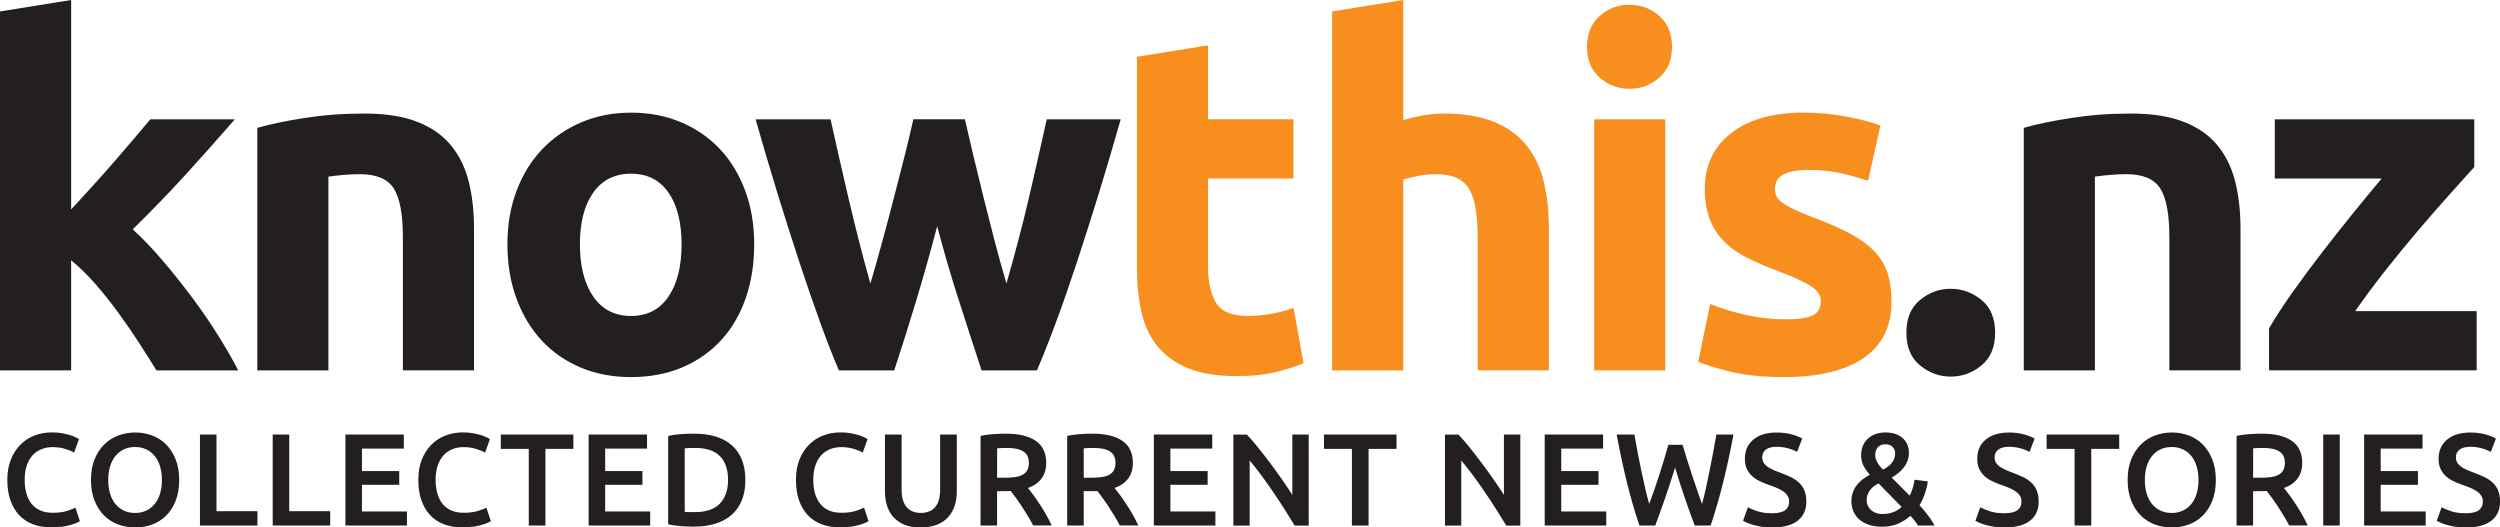
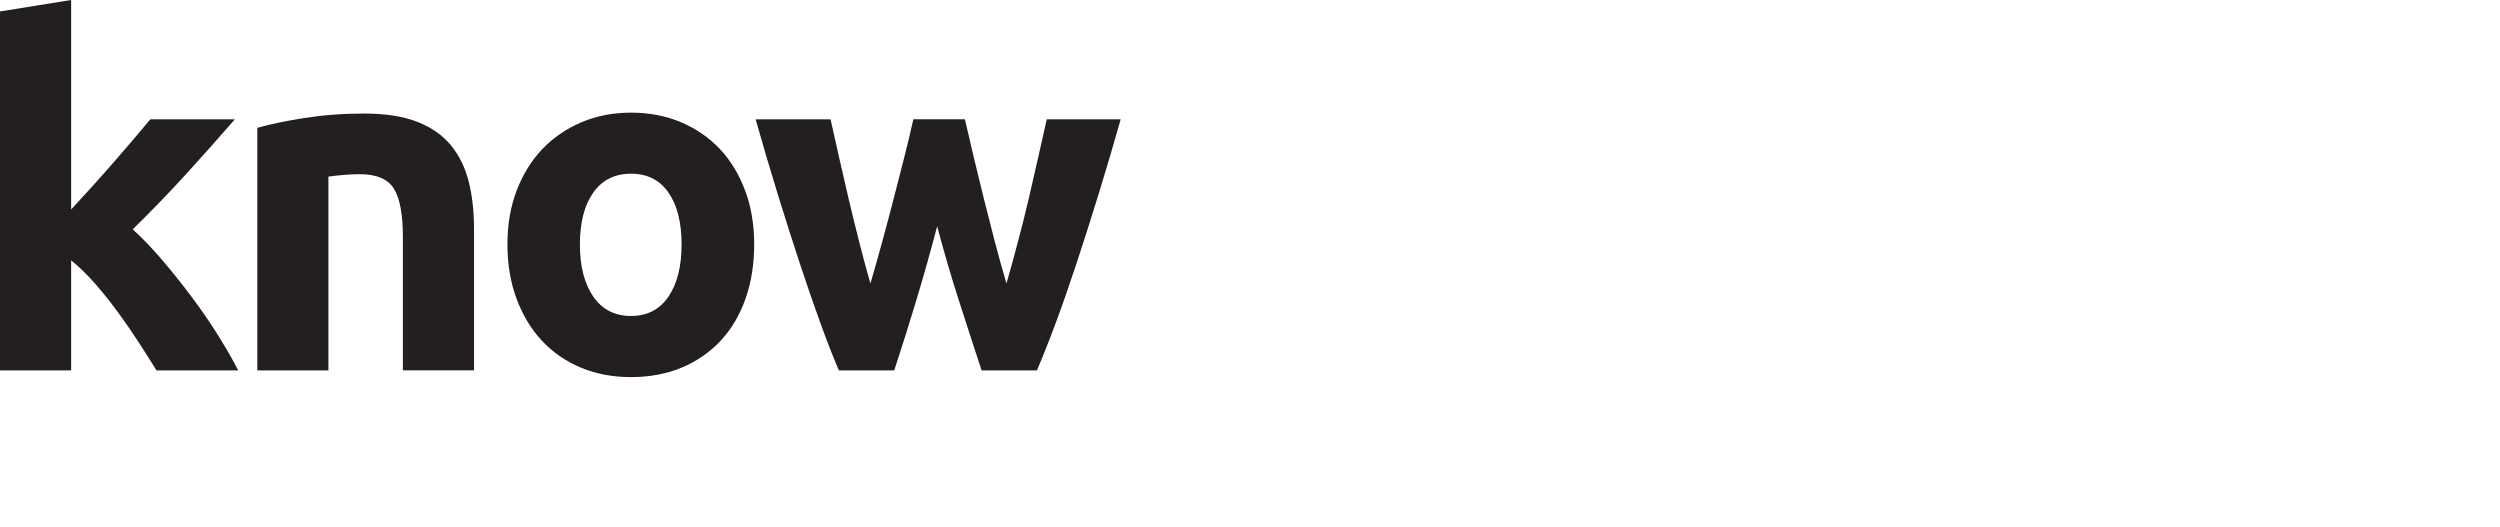
<svg xmlns="http://www.w3.org/2000/svg" id="Layer_1" data-name="Layer 1" viewBox="0 0 696.91 147.04">
  <defs>
    <style>
      .cls-1 {
        clip-path: url(#clippath);
      }

      .cls-2 {
        fill: none;
      }

      .cls-2, .cls-3, .cls-4 {
        stroke-width: 0px;
      }

      .cls-3 {
        fill: #f78e1e;
      }

      .cls-4 {
        fill: #231f20;
      }
    </style>
    <clipPath id="clippath">
      <rect class="cls-2" width="696.91" height="147.04" />
    </clipPath>
  </defs>
  <g class="cls-1">
-     <path class="cls-4" d="M683.3,142.51c-1.12-.37-2.01-.74-2.67-1.1l-1.35,3.77c.29.17.68.36,1.17.57.49.21,1.07.41,1.74.6.67.2,1.44.36,2.31.5.87.13,1.83.2,2.87.2,3.12,0,5.5-.63,7.12-1.88,1.62-1.26,2.43-3.03,2.43-5.32,0-1.2-.17-2.22-.51-3.06s-.83-1.57-1.48-2.2c-.65-.62-1.44-1.16-2.38-1.61-.94-.45-2.01-.89-3.2-1.33-.68-.25-1.31-.5-1.89-.77-.57-.27-1.07-.56-1.5-.88-.43-.32-.76-.68-.99-1.08-.23-.4-.35-.88-.35-1.44,0-.93.35-1.65,1.04-2.16.7-.51,1.67-.77,2.91-.77,1.05,0,2.07.12,3.05.37.99.24,1.9.6,2.73,1.06l1.43-3.73c-.71-.42-1.68-.8-2.91-1.15-1.23-.35-2.64-.53-4.22-.53-2.73,0-4.89.65-6.48,1.96-1.59,1.3-2.38,3.1-2.38,5.4,0,1.1.19,2.04.57,2.82.38.78.88,1.45,1.5,2.01.62.56,1.34,1.03,2.16,1.41.82.38,1.67.73,2.54,1.04.88.29,1.66.59,2.34.89.68.31,1.26.64,1.74.99s.84.75,1.1,1.19.39.96.39,1.57c0,1.02-.38,1.82-1.13,2.38-.76.56-1.96.84-3.62.84s-2.94-.18-4.06-.55M676.2,146.5v-3.92h-12.55v-7.43h10.39v-3.84h-10.39v-6.26h11.67v-3.92h-16.28v25.36h17.16ZM647.63,146.5h4.61v-25.36h-4.61v25.36ZM633.28,125.07c.76.13,1.41.36,1.96.68.55.32.97.74,1.26,1.28.29.54.44,1.19.44,1.98,0,.83-.15,1.51-.44,2.05-.29.54-.73.96-1.3,1.28-.58.32-1.29.54-2.14.66-.85.12-1.84.18-2.96.18h-2.01v-8.2c.83-.07,1.73-.11,2.71-.11.9,0,1.73.07,2.49.2M627.06,121.01c-1.27.09-2.46.25-3.59.5v24.99h4.61v-9.59h2.93c.24,0,.54-.01.88-.04.46.59.96,1.25,1.5,1.99s1.08,1.54,1.63,2.38c.55.84,1.09,1.71,1.63,2.6.54.89,1.04,1.77,1.5,2.65h5.16c-.44-.95-.94-1.92-1.5-2.91-.56-.99-1.15-1.95-1.76-2.89-.61-.94-1.21-1.81-1.79-2.61-.59-.8-1.11-1.49-1.57-2.05,3.39-1.22,5.09-3.55,5.09-6.99,0-2.75-.97-4.8-2.91-6.14-1.94-1.34-4.74-2.01-8.4-2.01-1,0-2.14.04-3.4.13M616.71,128.07c-.66-1.65-1.54-3.03-2.65-4.15-1.11-1.12-2.41-1.97-3.9-2.52-1.49-.56-3.06-.84-4.72-.84s-3.23.28-4.72.84c-1.49.56-2.8,1.4-3.93,2.52-1.13,1.12-2.03,2.5-2.69,4.15-.66,1.65-.99,3.56-.99,5.73s.33,4.08.99,5.74c.66,1.66,1.54,3.04,2.65,4.15,1.11,1.11,2.42,1.95,3.92,2.51,1.5.56,3.09.84,4.77.84s3.27-.28,4.76-.84c1.49-.56,2.79-1.4,3.9-2.51,1.11-1.11,1.99-2.49,2.63-4.15.65-1.66.97-3.58.97-5.74s-.33-4.08-.99-5.73M598.41,130.03c.34-1.12.83-2.09,1.48-2.89.65-.8,1.43-1.43,2.36-1.87.93-.44,1.98-.66,3.15-.66s2.18.22,3.11.66c.93.44,1.71,1.05,2.36,1.85.65.79,1.14,1.76,1.48,2.89s.51,2.4.51,3.79-.17,2.65-.51,3.79c-.34,1.13-.83,2.1-1.48,2.89-.65.79-1.43,1.41-2.36,1.85-.93.44-1.96.66-3.11.66s-2.22-.22-3.15-.66c-.93-.44-1.71-1.06-2.36-1.85-.65-.79-1.14-1.76-1.48-2.89-.34-1.13-.51-2.4-.51-3.79s.17-2.65.51-3.77M570.53,121.14v3.99h7.79v21.37h4.65v-21.37h7.79v-3.99h-20.23ZM554.69,142.51c-1.12-.37-2.01-.74-2.67-1.1l-1.35,3.77c.29.17.68.36,1.17.57.49.21,1.07.41,1.74.6.67.2,1.44.36,2.31.5.86.13,1.82.2,2.87.2,3.12,0,5.5-.63,7.12-1.88,1.62-1.26,2.43-3.03,2.43-5.32,0-1.2-.17-2.22-.51-3.06-.34-.84-.83-1.57-1.48-2.2-.65-.62-1.44-1.16-2.38-1.61-.94-.45-2.01-.89-3.2-1.33-.68-.25-1.31-.5-1.88-.77-.58-.27-1.07-.56-1.5-.88-.43-.32-.76-.68-.99-1.08-.23-.4-.35-.88-.35-1.44,0-.93.35-1.65,1.04-2.16.7-.51,1.66-.77,2.91-.77,1.05,0,2.07.12,3.06.37.99.24,1.9.6,2.72,1.06l1.43-3.73c-.71-.42-1.68-.8-2.91-1.15-1.23-.35-2.64-.53-4.23-.53-2.73,0-4.89.65-6.48,1.96-1.59,1.3-2.38,3.1-2.38,5.4,0,1.1.19,2.04.57,2.82.38.78.88,1.45,1.5,2.01.62.56,1.34,1.03,2.16,1.41.81.38,1.66.73,2.54,1.04.88.29,1.66.59,2.34.89.68.31,1.26.64,1.74.99s.84.75,1.1,1.19.38.96.38,1.57c0,1.02-.38,1.82-1.13,2.38-.76.56-1.96.84-3.62.84s-2.94-.18-4.06-.55M528.03,127.91c-.18.44-.43.84-.73,1.21-.31.37-.66.69-1.06.98-.4.3-.83.56-1.3.81-.68-.64-1.22-1.3-1.61-2-.39-.7-.59-1.4-.59-2.1,0-.85.25-1.56.73-2.12.49-.56,1.2-.84,2.12-.84s1.55.25,2.01.75c.47.5.7,1.1.7,1.81,0,.56-.09,1.06-.27,1.5M520.68,137.73c.21-.5.47-.94.79-1.32.32-.38.67-.7,1.06-.97.39-.27.77-.5,1.13-.69l6.44,6.55c-.63.63-1.4,1.12-2.29,1.46-.89.34-1.89.52-2.98.52-.81,0-1.49-.12-2.07-.37-.58-.25-1.04-.56-1.39-.93-.36-.38-.61-.79-.77-1.22-.16-.44-.24-.87-.24-1.28,0-.66.1-1.24.31-1.74M516.54,142.22c.28.83.76,1.58,1.43,2.27.67.68,1.55,1.24,2.65,1.68,1.1.44,2.46.66,4.1.66s3.1-.28,4.39-.84c1.29-.56,2.44-1.29,3.44-2.19.42.41.81.86,1.19,1.35.38.49.69.94.93,1.35h4.61c-.49-.95-1.1-1.91-1.85-2.87-.75-.96-1.52-1.9-2.33-2.8.64-1.07,1.15-2.2,1.54-3.39.39-1.18.65-2.26.77-3.24l-3.7-.48c-.12.76-.29,1.53-.51,2.32-.22.79-.5,1.51-.84,2.14l-5.01-5.05c.66-.37,1.27-.79,1.85-1.26.57-.48,1.08-1,1.52-1.57.44-.57.79-1.2,1.04-1.88.26-.69.38-1.42.38-2.2s-.14-1.52-.42-2.21c-.28-.7-.69-1.3-1.23-1.81-.54-.52-1.21-.91-2.03-1.21-.82-.29-1.75-.44-2.8-.44-2.05,0-3.7.57-4.96,1.72-1.26,1.14-1.89,2.74-1.89,4.79,0,.97.23,1.9.68,2.78.45.88,1.04,1.71,1.77,2.49-.68.37-1.33.78-1.96,1.24-.62.46-1.17,1-1.65,1.61-.48.61-.85,1.29-1.13,2.05-.28.76-.42,1.6-.42,2.52,0,.8.14,1.62.42,2.45M489.92,142.51c-1.12-.37-2.01-.74-2.67-1.1l-1.35,3.77c.29.17.68.36,1.17.57.49.21,1.06.41,1.74.6.67.2,1.44.36,2.31.5.86.13,1.82.2,2.87.2,3.12,0,5.49-.63,7.12-1.88,1.62-1.26,2.43-3.03,2.43-5.32,0-1.2-.17-2.22-.51-3.06-.34-.84-.84-1.57-1.48-2.2-.65-.62-1.44-1.16-2.38-1.61-.94-.45-2.01-.89-3.2-1.33-.69-.25-1.31-.5-1.89-.77-.57-.27-1.07-.56-1.5-.88-.43-.32-.76-.68-.99-1.08-.23-.4-.35-.88-.35-1.44,0-.93.35-1.65,1.04-2.16.7-.51,1.67-.77,2.91-.77,1.05,0,2.07.12,3.05.37.99.24,1.9.6,2.73,1.06l1.43-3.73c-.71-.42-1.68-.8-2.91-1.15-1.23-.35-2.64-.53-4.22-.53-2.73,0-4.89.65-6.48,1.96-1.59,1.3-2.38,3.1-2.38,5.4,0,1.1.19,2.04.57,2.82.38.78.88,1.45,1.5,2.01.62.56,1.34,1.03,2.16,1.41.82.38,1.67.73,2.54,1.04.88.29,1.66.59,2.34.89.68.31,1.26.64,1.74.99s.84.75,1.1,1.19.39.96.39,1.57c0,1.02-.38,1.82-1.13,2.38-.76.56-1.97.84-3.62.84s-2.94-.18-4.06-.55M465.08,123.99c-.37,1.32-.77,2.68-1.19,4.1-.43,1.41-.87,2.83-1.33,4.26-.47,1.43-.93,2.83-1.41,4.21-.48,1.38-.94,2.69-1.41,3.94-.37-1.32-.73-2.76-1.1-4.32-.37-1.56-.73-3.18-1.08-4.85-.35-1.67-.7-3.37-1.02-5.11-.33-1.73-.64-3.43-.93-5.08h-4.94c.85,4.58,1.79,8.99,2.83,13.23,1.03,4.23,2.21,8.28,3.52,12.13h4.4c.93-2.49,1.86-5.06,2.78-7.72.93-2.66,1.84-5.47,2.75-8.42,1.77,5.83,3.6,11.21,5.49,16.14h4.43c1.29-3.86,2.46-7.9,3.51-12.13,1.05-4.23,2-8.64,2.85-13.23h-4.76c-.29,1.68-.61,3.39-.93,5.12-.33,1.73-.67,3.44-1,5.11-.34,1.67-.69,3.28-1.02,4.83-.34,1.55-.7,2.98-1.06,4.3-.44-1.22-.9-2.52-1.37-3.9s-.95-2.78-1.43-4.21-.93-2.85-1.37-4.28-.85-2.8-1.24-4.11h-3.95ZM447.77,146.5v-3.92h-12.55v-7.43h10.39v-3.84h-10.39v-6.26h11.67v-3.92h-16.28v25.36h17.16ZM423.81,146.5v-25.36h-4.57v16.83c-.83-1.32-1.78-2.74-2.84-4.26-1.06-1.52-2.16-3.04-3.29-4.55-1.13-1.51-2.26-2.97-3.38-4.37-1.12-1.4-2.17-2.61-3.15-3.64h-3.77v25.36h4.54v-18.15c1.02,1.22,2.1,2.59,3.24,4.12,1.13,1.52,2.25,3.1,3.35,4.72,1.1,1.62,2.16,3.23,3.18,4.83,1.02,1.6,1.95,3.09,2.78,4.48h3.92ZM369.07,121.14v3.99h7.79v21.37h4.65v-21.37h7.79v-3.99h-20.23ZM364.82,146.5v-25.36h-4.57v16.83c-.83-1.32-1.77-2.74-2.83-4.26-1.06-1.52-2.16-3.04-3.29-4.55-1.13-1.51-2.27-2.97-3.39-4.37-1.12-1.4-2.17-2.61-3.15-3.64h-3.77v25.36h4.54v-18.15c1.02,1.22,2.11,2.59,3.24,4.12,1.13,1.52,2.25,3.1,3.35,4.72,1.1,1.62,2.16,3.23,3.18,4.83,1.02,1.6,1.95,3.09,2.78,4.48h3.92ZM338.81,146.5v-3.92h-12.55v-7.43h10.39v-3.84h-10.39v-6.26h11.67v-3.92h-16.28v25.36h17.16ZM307.3,125.07c.76.13,1.41.36,1.96.68.55.32.97.74,1.26,1.28.29.54.44,1.19.44,1.98,0,.83-.15,1.51-.44,2.05-.29.54-.73.96-1.3,1.28-.58.32-1.29.54-2.14.66-.85.12-1.84.18-2.96.18h-2.01v-8.2c.83-.07,1.73-.11,2.71-.11.9,0,1.73.07,2.49.2M301.08,121.01c-1.27.09-2.46.25-3.59.5v24.99h4.61v-9.59h2.93c.24,0,.54-.01.88-.04.46.59.96,1.25,1.5,1.99s1.08,1.54,1.63,2.38,1.09,1.71,1.63,2.6c.54.89,1.04,1.77,1.5,2.65h5.16c-.44-.95-.94-1.92-1.5-2.91-.56-.99-1.15-1.95-1.76-2.89-.61-.94-1.21-1.81-1.79-2.61-.59-.8-1.11-1.49-1.57-2.05,3.39-1.22,5.09-3.55,5.09-6.99,0-2.75-.97-4.8-2.91-6.14-1.94-1.34-4.74-2.01-8.4-2.01-1,0-2.14.04-3.4.13M283.15,125.07c.76.13,1.41.36,1.96.68.55.32.97.74,1.26,1.28.29.54.44,1.19.44,1.98,0,.83-.15,1.51-.44,2.05-.29.54-.73.96-1.3,1.28-.58.32-1.29.54-2.14.66-.85.12-1.84.18-2.96.18h-2.01v-8.2c.83-.07,1.73-.11,2.71-.11.9,0,1.73.07,2.49.2M276.93,121.01c-1.27.09-2.46.25-3.59.5v24.99h4.61v-9.59h2.93c.24,0,.54-.01.88-.04.46.59.96,1.25,1.5,1.99.54.75,1.08,1.54,1.63,2.38.55.84,1.09,1.71,1.63,2.6.54.89,1.04,1.77,1.5,2.65h5.16c-.44-.95-.94-1.92-1.5-2.91-.56-.99-1.15-1.95-1.76-2.89-.61-.94-1.21-1.81-1.79-2.61-.59-.8-1.11-1.49-1.57-2.05,3.39-1.22,5.09-3.55,5.09-6.99,0-2.75-.97-4.8-2.91-6.14-1.94-1.34-4.74-2.01-8.4-2.01-1,0-2.14.04-3.4.13M261.16,146.29c1.27-.5,2.31-1.2,3.13-2.11.81-.9,1.43-1.96,1.83-3.18.4-1.22.6-2.56.6-4.02v-15.84h-4.65v15.4c0,1.14-.13,2.13-.38,2.94-.26.82-.62,1.48-1.1,2-.48.51-1.04.89-1.7,1.13-.66.24-1.39.37-2.2.37s-1.53-.12-2.18-.37c-.65-.25-1.21-.62-1.68-1.13-.48-.51-.84-1.18-1.1-2s-.39-1.8-.39-2.94v-15.4h-4.65v15.84c0,1.46.2,2.8.59,4.02.39,1.22.99,2.28,1.81,3.18.81.9,1.85,1.61,3.09,2.11,1.24.5,2.73.75,4.46.75s3.23-.25,4.5-.75M236.83,146.88c.85-.11,1.62-.26,2.31-.44.69-.18,1.28-.37,1.78-.57.5-.2.89-.39,1.19-.59l-1.24-3.77c-.56.29-1.35.6-2.38.93s-2.35.5-3.99.5c-1.36,0-2.53-.23-3.51-.68-.97-.45-1.78-1.08-2.41-1.9-.63-.82-1.1-1.79-1.41-2.91-.31-1.12-.46-2.36-.46-3.7,0-1.51.2-2.84.59-3.99.39-1.14.93-2.1,1.63-2.85.7-.76,1.52-1.32,2.47-1.7.95-.38,1.98-.57,3.07-.57,1.27,0,2.45.16,3.53.49,1.08.33,1.92.68,2.5,1.04l1.35-3.77c-.17-.1-.46-.25-.88-.47-.41-.22-.94-.43-1.57-.63-.63-.19-1.38-.37-2.23-.53-.85-.16-1.8-.24-2.85-.24-1.73,0-3.35.29-4.87.88-1.51.58-2.83,1.44-3.95,2.58-1.12,1.13-2.01,2.52-2.65,4.15-.65,1.63-.97,3.51-.97,5.63s.28,4,.84,5.63c.56,1.63,1.37,3.02,2.41,4.15,1.05,1.13,2.33,1.99,3.84,2.58,1.51.59,3.22.87,5.12.87.98,0,1.89-.05,2.74-.16M206.75,128c-.69-1.62-1.65-2.96-2.91-4.02-1.26-1.06-2.76-1.84-4.52-2.34-1.76-.5-3.7-.75-5.82-.75-1.02,0-2.2.04-3.51.11-1.32.08-2.56.25-3.73.52v24.63c1.17.27,2.4.44,3.7.53,1.29.09,2.45.13,3.48.13,2.15,0,4.1-.26,5.87-.79,1.77-.53,3.28-1.33,4.54-2.41,1.26-1.08,2.23-2.44,2.91-4.06.68-1.62,1.02-3.53,1.02-5.72s-.34-4.18-1.02-5.8M190.87,124.98c.59-.07,1.56-.11,2.93-.11,3.12,0,5.43.77,6.92,2.31,1.49,1.53,2.23,3.74,2.23,6.62s-.77,5.03-2.29,6.6-3.84,2.36-6.93,2.36c-.76,0-1.35,0-1.79-.02-.44-.01-.8-.03-1.06-.05v-17.71ZM181.25,146.5v-3.92h-12.55v-7.43h10.39v-3.84h-10.39v-6.26h11.67v-3.92h-16.28v25.36h17.16ZM139.61,121.14v3.99h7.79v21.37h4.65v-21.37h7.79v-3.99h-20.23ZM131.56,146.88c.85-.11,1.62-.26,2.31-.44.68-.18,1.27-.37,1.77-.57.5-.2.9-.39,1.19-.59l-1.24-3.77c-.56.29-1.35.6-2.38.93-1.02.33-2.36.5-3.99.5-1.37,0-2.54-.23-3.51-.68-.97-.45-1.78-1.08-2.41-1.9-.64-.82-1.1-1.79-1.41-2.91-.3-1.12-.46-2.36-.46-3.7,0-1.51.2-2.84.59-3.99.39-1.14.93-2.1,1.63-2.85.7-.76,1.52-1.32,2.47-1.7.95-.38,1.98-.57,3.07-.57,1.27,0,2.44.16,3.53.49,1.09.33,1.92.68,2.51,1.04l1.35-3.77c-.17-.1-.46-.25-.88-.47s-.94-.43-1.57-.63c-.64-.19-1.38-.37-2.23-.53s-1.81-.24-2.85-.24c-1.73,0-3.35.29-4.87.88-1.51.58-2.83,1.44-3.95,2.58-1.12,1.13-2.01,2.52-2.65,4.15-.65,1.63-.97,3.51-.97,5.63s.28,4,.84,5.63c.56,1.63,1.37,3.02,2.41,4.15,1.05,1.13,2.33,1.99,3.84,2.58,1.51.59,3.22.87,5.12.87.97,0,1.89-.05,2.74-.16M113.45,146.5v-3.92h-12.55v-7.43h10.39v-3.84h-10.39v-6.26h11.67v-3.92h-16.28v25.36h17.16ZM80.63,142.51v-21.37h-4.61v25.36h16.03v-3.99h-11.42ZM60.35,142.51v-21.37h-4.61v25.36h16.03v-3.99h-11.42ZM48.97,128.07c-.66-1.65-1.54-3.03-2.65-4.15-1.11-1.12-2.41-1.97-3.9-2.52-1.49-.56-3.06-.84-4.72-.84s-3.23.28-4.72.84c-1.49.56-2.8,1.4-3.94,2.52-1.13,1.12-2.03,2.5-2.69,4.15-.66,1.65-.99,3.56-.99,5.73s.33,4.08.99,5.74c.66,1.66,1.54,3.04,2.65,4.15,1.11,1.11,2.41,1.95,3.92,2.51,1.5.56,3.09.84,4.78.84s3.27-.28,4.76-.84c1.49-.56,2.79-1.4,3.9-2.51,1.11-1.11,1.99-2.49,2.63-4.15.65-1.66.97-3.58.97-5.74s-.33-4.08-.99-5.73M30.68,130.03c.34-1.12.83-2.09,1.48-2.89.65-.8,1.43-1.43,2.36-1.87.93-.44,1.98-.66,3.15-.66s2.18.22,3.11.66c.93.44,1.71,1.05,2.36,1.85.65.79,1.14,1.76,1.48,2.89.34,1.13.51,2.4.51,3.79s-.17,2.65-.51,3.79c-.34,1.13-.83,2.1-1.48,2.89-.65.79-1.43,1.41-2.36,1.85-.93.44-1.96.66-3.11.66s-2.22-.22-3.15-.66c-.93-.44-1.71-1.06-2.36-1.85-.65-.79-1.14-1.76-1.48-2.89-.34-1.13-.51-2.4-.51-3.79s.17-2.65.51-3.77M16.99,146.88c.85-.11,1.62-.26,2.31-.44.68-.18,1.27-.37,1.78-.57.5-.2.89-.39,1.19-.59l-1.24-3.77c-.56.29-1.35.6-2.38.93s-2.36.5-3.99.5c-1.37,0-2.54-.23-3.51-.68-.97-.45-1.78-1.08-2.41-1.9-.64-.82-1.1-1.79-1.41-2.91-.3-1.12-.46-2.36-.46-3.7,0-1.51.2-2.84.59-3.99.39-1.14.93-2.1,1.63-2.85.7-.76,1.52-1.32,2.47-1.7.95-.38,1.98-.57,3.07-.57,1.27,0,2.44.16,3.53.49,1.08.33,1.92.68,2.5,1.04l1.35-3.77c-.17-.1-.46-.25-.88-.47s-.94-.43-1.57-.63c-.64-.19-1.38-.37-2.23-.53-.85-.16-1.81-.24-2.85-.24-1.73,0-3.35.29-4.87.88-1.51.58-2.83,1.44-3.95,2.58-1.12,1.13-2.01,2.52-2.65,4.15-.65,1.63-.97,3.51-.97,5.63s.28,4,.84,5.63c.56,1.63,1.37,3.02,2.41,4.15,1.05,1.13,2.33,1.99,3.84,2.58,1.51.59,3.22.87,5.12.87.97,0,1.89-.05,2.74-.16" />
-     <path class="cls-4" d="M689.75,33.26h-55.62v16.5h29.8c-2.4,2.84-5.01,6.01-7.85,9.51-2.84,3.51-5.7,7.12-8.58,10.84-2.88,3.73-5.63,7.43-8.25,11.11-2.62,3.68-4.86,7.12-6.72,10.31v11.71h57.88v-16.5h-33.87c2.58-3.73,5.45-7.58,8.6-11.58,3.16-3.99,6.29-7.8,9.4-11.44,3.11-3.64,6.02-6.96,8.73-9.98,2.71-3.01,4.87-5.41,6.47-7.19v-13.31ZM564.15,103.25h19.83v-54.02c1.24-.18,2.66-.33,4.26-.47s3.11-.2,4.52-.2c4.61,0,7.76,1.33,9.45,3.99,1.69,2.66,2.53,7.19,2.53,13.57v37.12h19.83v-39.52c0-4.79-.49-9.13-1.46-13.04-.97-3.9-2.61-7.27-4.92-10.11-2.31-2.84-5.43-5.03-9.38-6.59-3.95-1.55-8.89-2.33-14.84-2.33s-11.44.42-16.77,1.26c-5.32.84-9.67,1.75-13.04,2.73v67.59ZM552.38,83.63c-2.53-2.08-5.39-3.13-8.58-3.13s-6.05,1.04-8.58,3.13c-2.53,2.09-3.79,5.12-3.79,9.11s1.26,7.03,3.79,9.11c2.53,2.08,5.39,3.13,8.58,3.13s6.05-1.04,8.58-3.13c2.53-2.08,3.79-5.12,3.79-9.11s-1.26-7.03-3.79-9.11" />
-     <path class="cls-3" d="M487.11,87.88c-3.55-.75-7.01-1.8-10.38-3.13l-3.33,16.1c1.6.71,4.46,1.6,8.58,2.66,4.12,1.06,9.29,1.6,15.5,1.6,9.49,0,16.83-1.77,22.02-5.31,5.19-3.54,7.78-8.77,7.78-15.67,0-2.92-.33-5.49-1-7.7-.67-2.21-1.82-4.22-3.46-6.04-1.64-1.81-3.88-3.5-6.72-5.07-2.84-1.56-6.43-3.15-10.78-4.76-2.13-.8-3.88-1.54-5.26-2.21-1.37-.67-2.46-1.29-3.26-1.87-.8-.58-1.33-1.17-1.6-1.8-.27-.62-.4-1.33-.4-2.13,0-3.46,3.11-5.19,9.31-5.19,3.37,0,6.41.31,9.11.93,2.71.62,5.21,1.33,7.52,2.13l3.46-15.43c-2.31-.88-5.41-1.71-9.31-2.46-3.9-.75-7.98-1.13-12.24-1.13-8.52,0-15.21,1.91-20.09,5.72-4.88,3.82-7.32,9-7.32,15.57,0,3.37.49,6.25,1.46,8.65.98,2.4,2.35,4.46,4.12,6.19,1.78,1.73,3.93,3.22,6.45,4.46,2.53,1.24,5.35,2.44,8.45,3.59,3.99,1.51,6.97,2.86,8.91,4.06,1.95,1.2,2.93,2.59,2.93,4.19,0,2.04-.75,3.42-2.26,4.12-1.51.71-4.08,1.06-7.72,1.06s-6.96-.38-10.51-1.13M462.57,4.46c-2.35-2.08-5.12-3.13-8.32-3.13s-5.97,1.04-8.32,3.13c-2.35,2.09-3.53,4.95-3.53,8.58s1.17,6.5,3.53,8.58c2.35,2.09,5.12,3.13,8.32,3.13s5.96-1.04,8.32-3.13c2.35-2.08,3.53-4.94,3.53-8.58s-1.18-6.5-3.53-8.58M464.23,33.26h-19.83v69.99h19.83V33.26ZM391.18,103.25v-53.22c1.24-.35,2.64-.69,4.19-1,1.55-.31,3.22-.47,4.99-.47,4.44,0,7.47,1.33,9.11,3.99,1.64,2.66,2.46,7.19,2.46,13.57v37.12h19.83v-39.52c0-4.79-.47-9.13-1.4-13.04-.93-3.9-2.53-7.27-4.79-10.11-2.26-2.84-5.28-5.03-9.05-6.59-3.77-1.55-8.49-2.33-14.17-2.33-1.95,0-3.97.2-6.05.6-2.08.4-3.79.82-5.12,1.26V0l-19.83,3.19v100.06h19.83ZM316.94,74.64c0,4.52.42,8.65,1.26,12.37.84,3.73,2.33,6.9,4.46,9.51,2.13,2.62,4.97,4.66,8.52,6.12,3.55,1.46,8.03,2.2,13.44,2.2,4.26,0,7.85-.36,10.78-1.06,2.93-.71,5.59-1.55,7.98-2.53l-2.79-15.43c-1.86.71-3.93,1.26-6.19,1.66-2.26.4-4.46.6-6.59.6-4.44,0-7.38-1.24-8.85-3.73-1.46-2.48-2.2-5.81-2.2-9.98v-24.62h23.82v-16.5h-23.82V12.64l-19.83,3.19v58.81Z" />
    <path class="cls-4" d="M267.11,83.16c2.13,6.65,4.3,13.35,6.52,20.09h15.43c1.6-3.73,3.36-8.16,5.27-13.31,1.91-5.14,3.87-10.75,5.87-16.83,2-6.07,4.04-12.51,6.14-19.29,2.09-6.79,4.11-13.64,6.07-20.56h-20.62c-.72,3.19-1.49,6.68-2.34,10.44-.85,3.77-1.74,7.65-2.67,11.64-.94,3.99-1.94,8.01-3.01,12.04-1.07,4.04-2.14,7.92-3.21,11.64-1.15-3.9-2.26-7.89-3.33-11.98-1.06-4.08-2.08-8.09-3.06-12.04-.97-3.95-1.91-7.76-2.79-11.44-.88-3.68-1.68-7.12-2.4-10.31h-14.37c-.71,3.19-1.53,6.63-2.46,10.31-.93,3.68-1.91,7.5-2.93,11.44-1.02,3.95-2.08,7.96-3.19,12.04-1.11,4.08-2.24,8.07-3.39,11.98-1.07-3.73-2.12-7.6-3.14-11.64-1.03-4.03-2.01-8.05-2.95-12.04-.94-3.99-1.83-7.87-2.68-11.64-.85-3.77-1.63-7.25-2.34-10.44h-20.89c1.96,6.92,3.98,13.77,6.07,20.56,2.09,6.79,4.14,13.22,6.14,19.29,2,6.08,3.94,11.69,5.8,16.83,1.87,5.15,3.6,9.58,5.2,13.31h15.43c2.22-6.74,4.32-13.44,6.32-20.09,2-6.65,3.88-13.35,5.65-20.09,1.78,6.74,3.73,13.44,5.85,20.09M186.34,82.69c-2.44,3.59-5.92,5.39-10.44,5.39s-8.03-1.8-10.51-5.39c-2.48-3.59-3.73-8.45-3.73-14.57s1.24-10.93,3.73-14.44c2.48-3.5,5.99-5.26,10.51-5.26s8.01,1.75,10.44,5.26c2.44,3.51,3.66,8.32,3.66,14.44s-1.22,10.98-3.66,14.57M207.7,53.09c-1.69-4.52-4.03-8.38-7.05-11.58-3.02-3.19-6.63-5.67-10.84-7.45-4.21-1.77-8.85-2.66-13.9-2.66s-9.56.89-13.77,2.66c-4.21,1.78-7.85,4.26-10.91,7.45-3.06,3.19-5.46,7.05-7.19,11.58-1.73,4.52-2.59,9.54-2.59,15.04s.84,10.53,2.53,15.1c1.69,4.57,4.03,8.47,7.05,11.71,3.02,3.24,6.63,5.74,10.84,7.52,4.21,1.77,8.89,2.66,14.04,2.66s9.96-.89,14.17-2.66c4.21-1.77,7.83-4.28,10.84-7.52,3.02-3.24,5.32-7.14,6.92-11.71,1.6-4.57,2.4-9.6,2.4-15.1s-.84-10.51-2.53-15.04M71.72,103.25h19.83v-54.02c1.24-.18,2.66-.33,4.26-.47,1.6-.13,3.1-.2,4.52-.2,4.61,0,7.76,1.33,9.45,3.99,1.68,2.66,2.53,7.19,2.53,13.57v37.12h19.83v-39.52c0-4.79-.49-9.13-1.46-13.04-.98-3.9-2.62-7.27-4.92-10.11-2.31-2.84-5.44-5.03-9.38-6.59-3.95-1.55-8.89-2.33-14.84-2.33s-11.44.42-16.77,1.26c-5.32.84-9.67,1.75-13.04,2.73v67.59ZM19.83,0L0,3.19v100.06h19.83v-30.68c2.21,1.78,4.45,3.96,6.71,6.54,2.26,2.58,4.4,5.27,6.44,8.07,2.04,2.8,3.97,5.6,5.78,8.4,1.82,2.8,3.43,5.36,4.85,7.67h22.8c-1.51-2.93-3.37-6.17-5.59-9.73-2.22-3.55-4.66-7.11-7.32-10.66-2.66-3.56-5.41-7-8.25-10.33-2.84-3.33-5.59-6.2-8.25-8.6,5.32-5.22,10.22-10.29,14.7-15.2,4.48-4.91,9.07-10.07,13.77-15.47h-23.57c-1.24,1.5-2.72,3.26-4.45,5.29-1.73,2.03-3.56,4.16-5.52,6.41-1.95,2.25-3.97,4.52-6.05,6.82-2.08,2.29-4.1,4.49-6.05,6.61V0Z" />
  </g>
</svg>